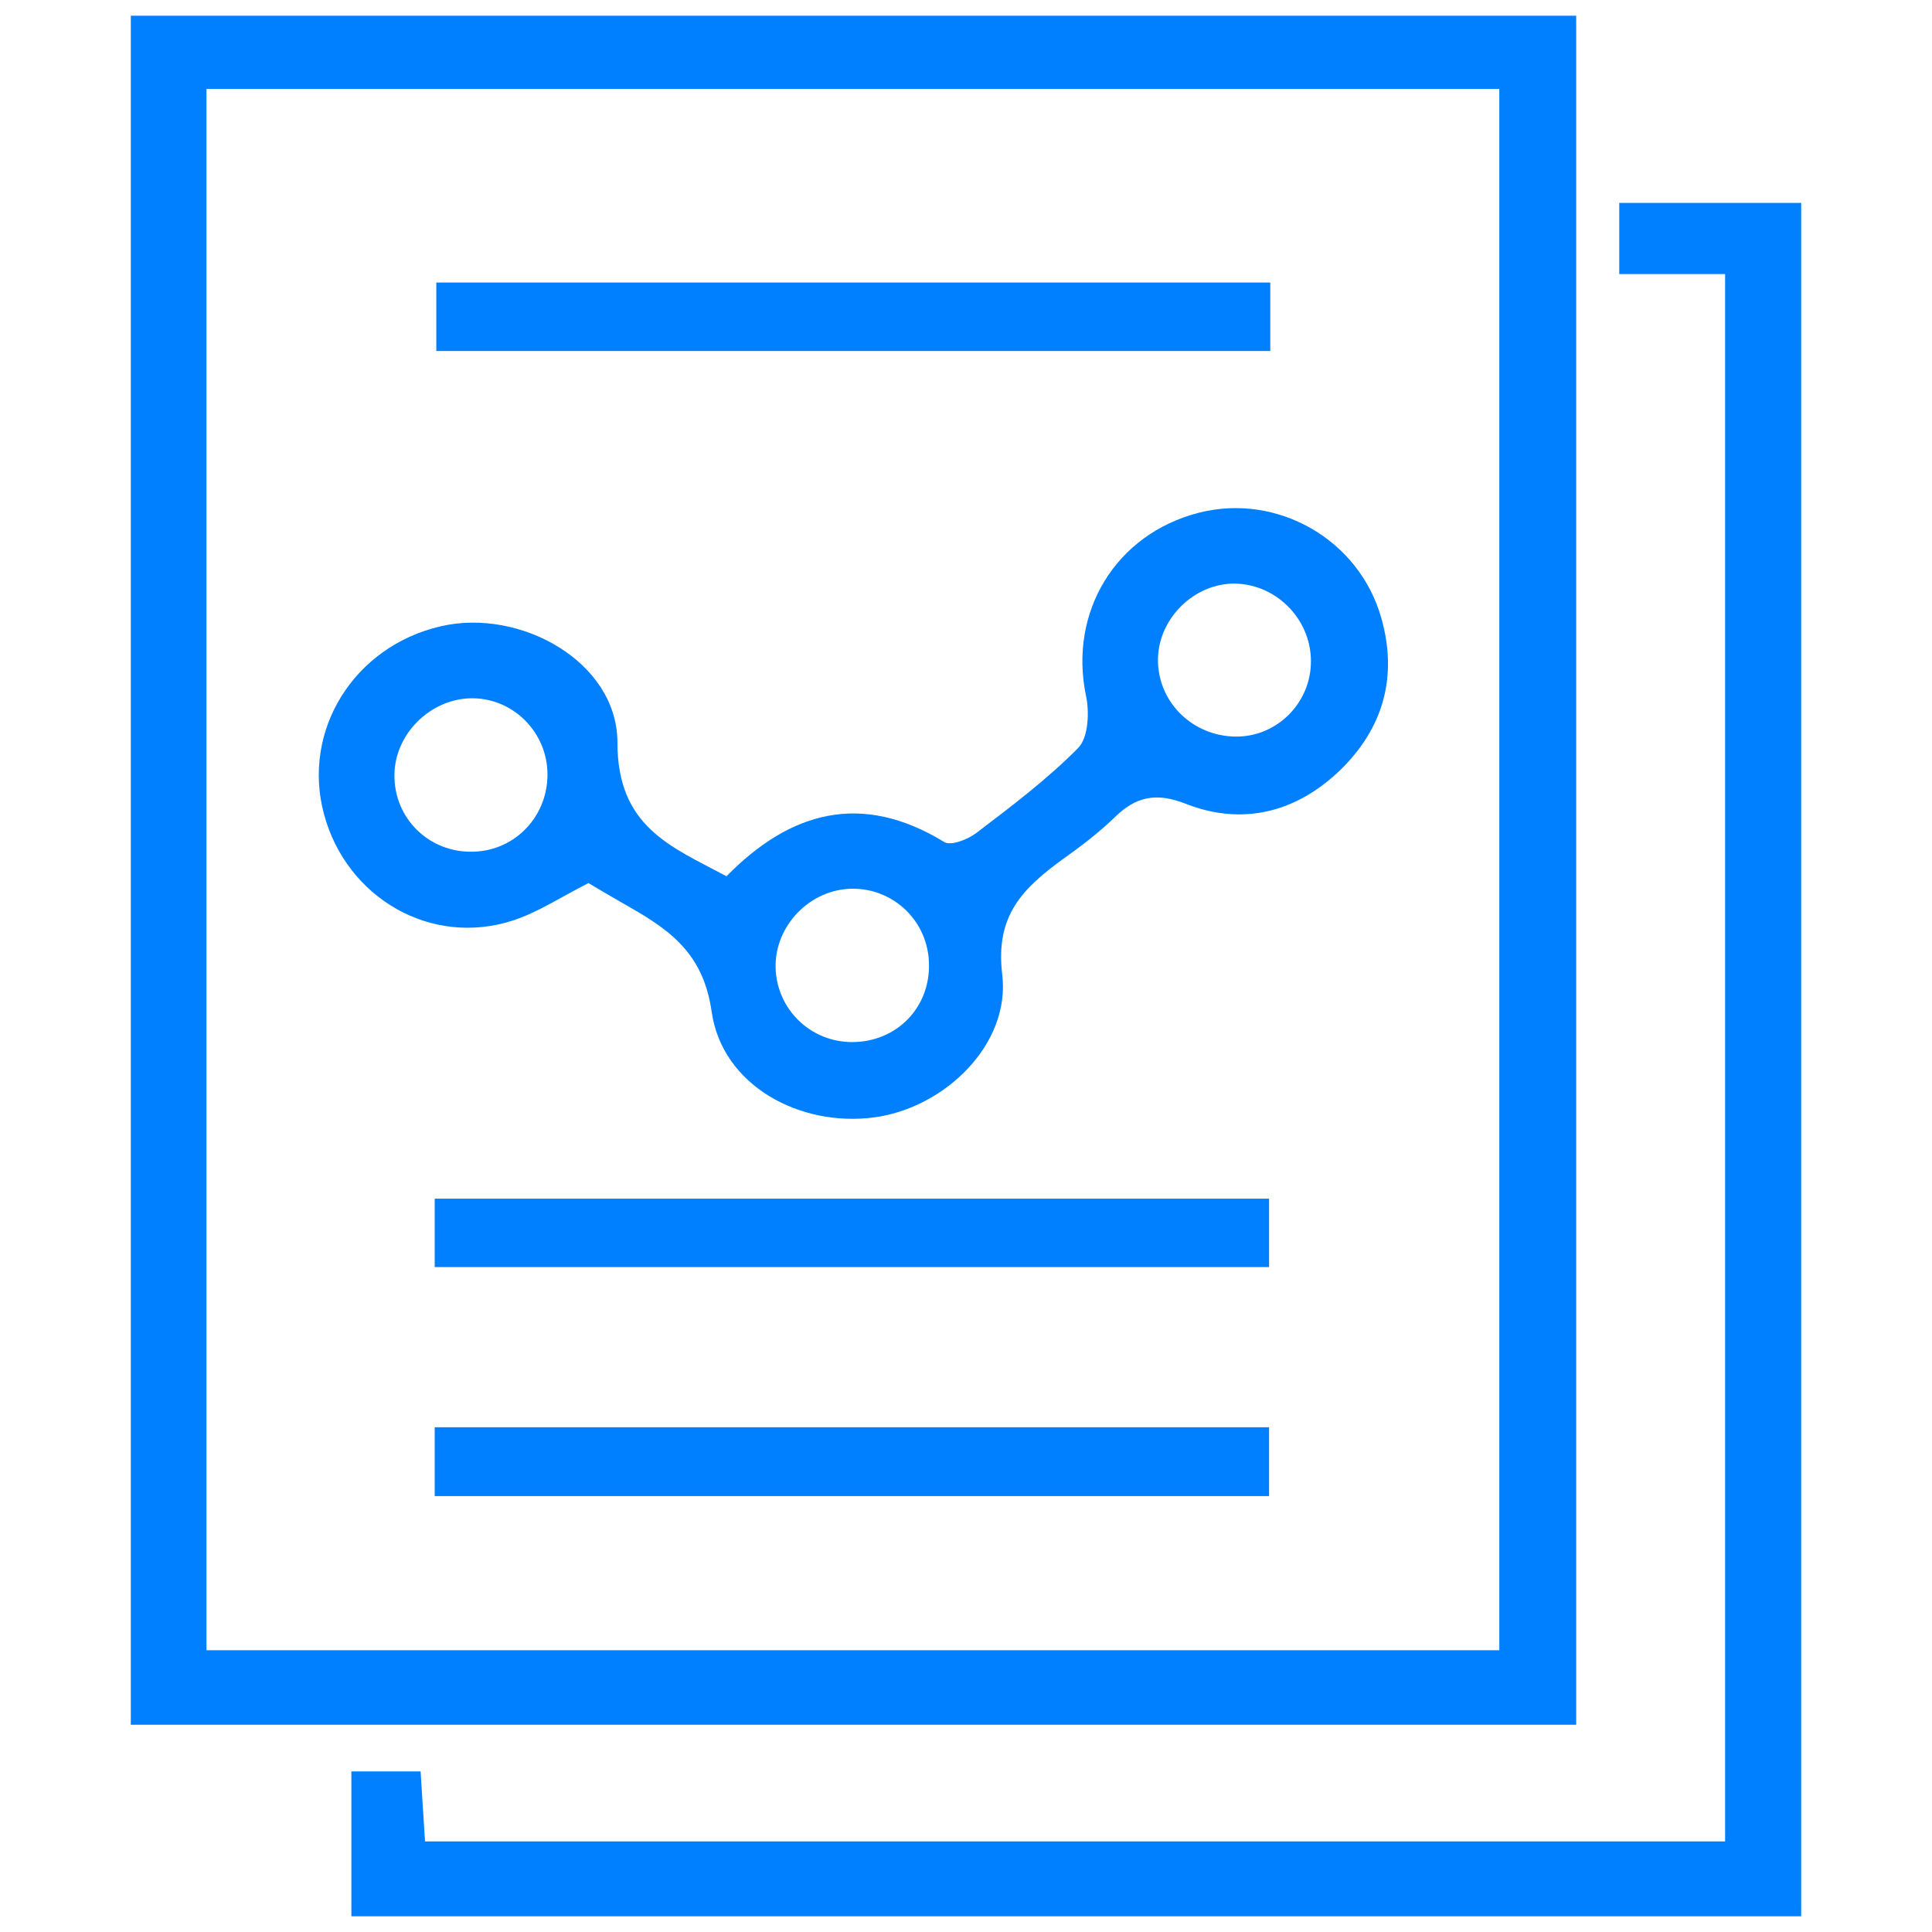
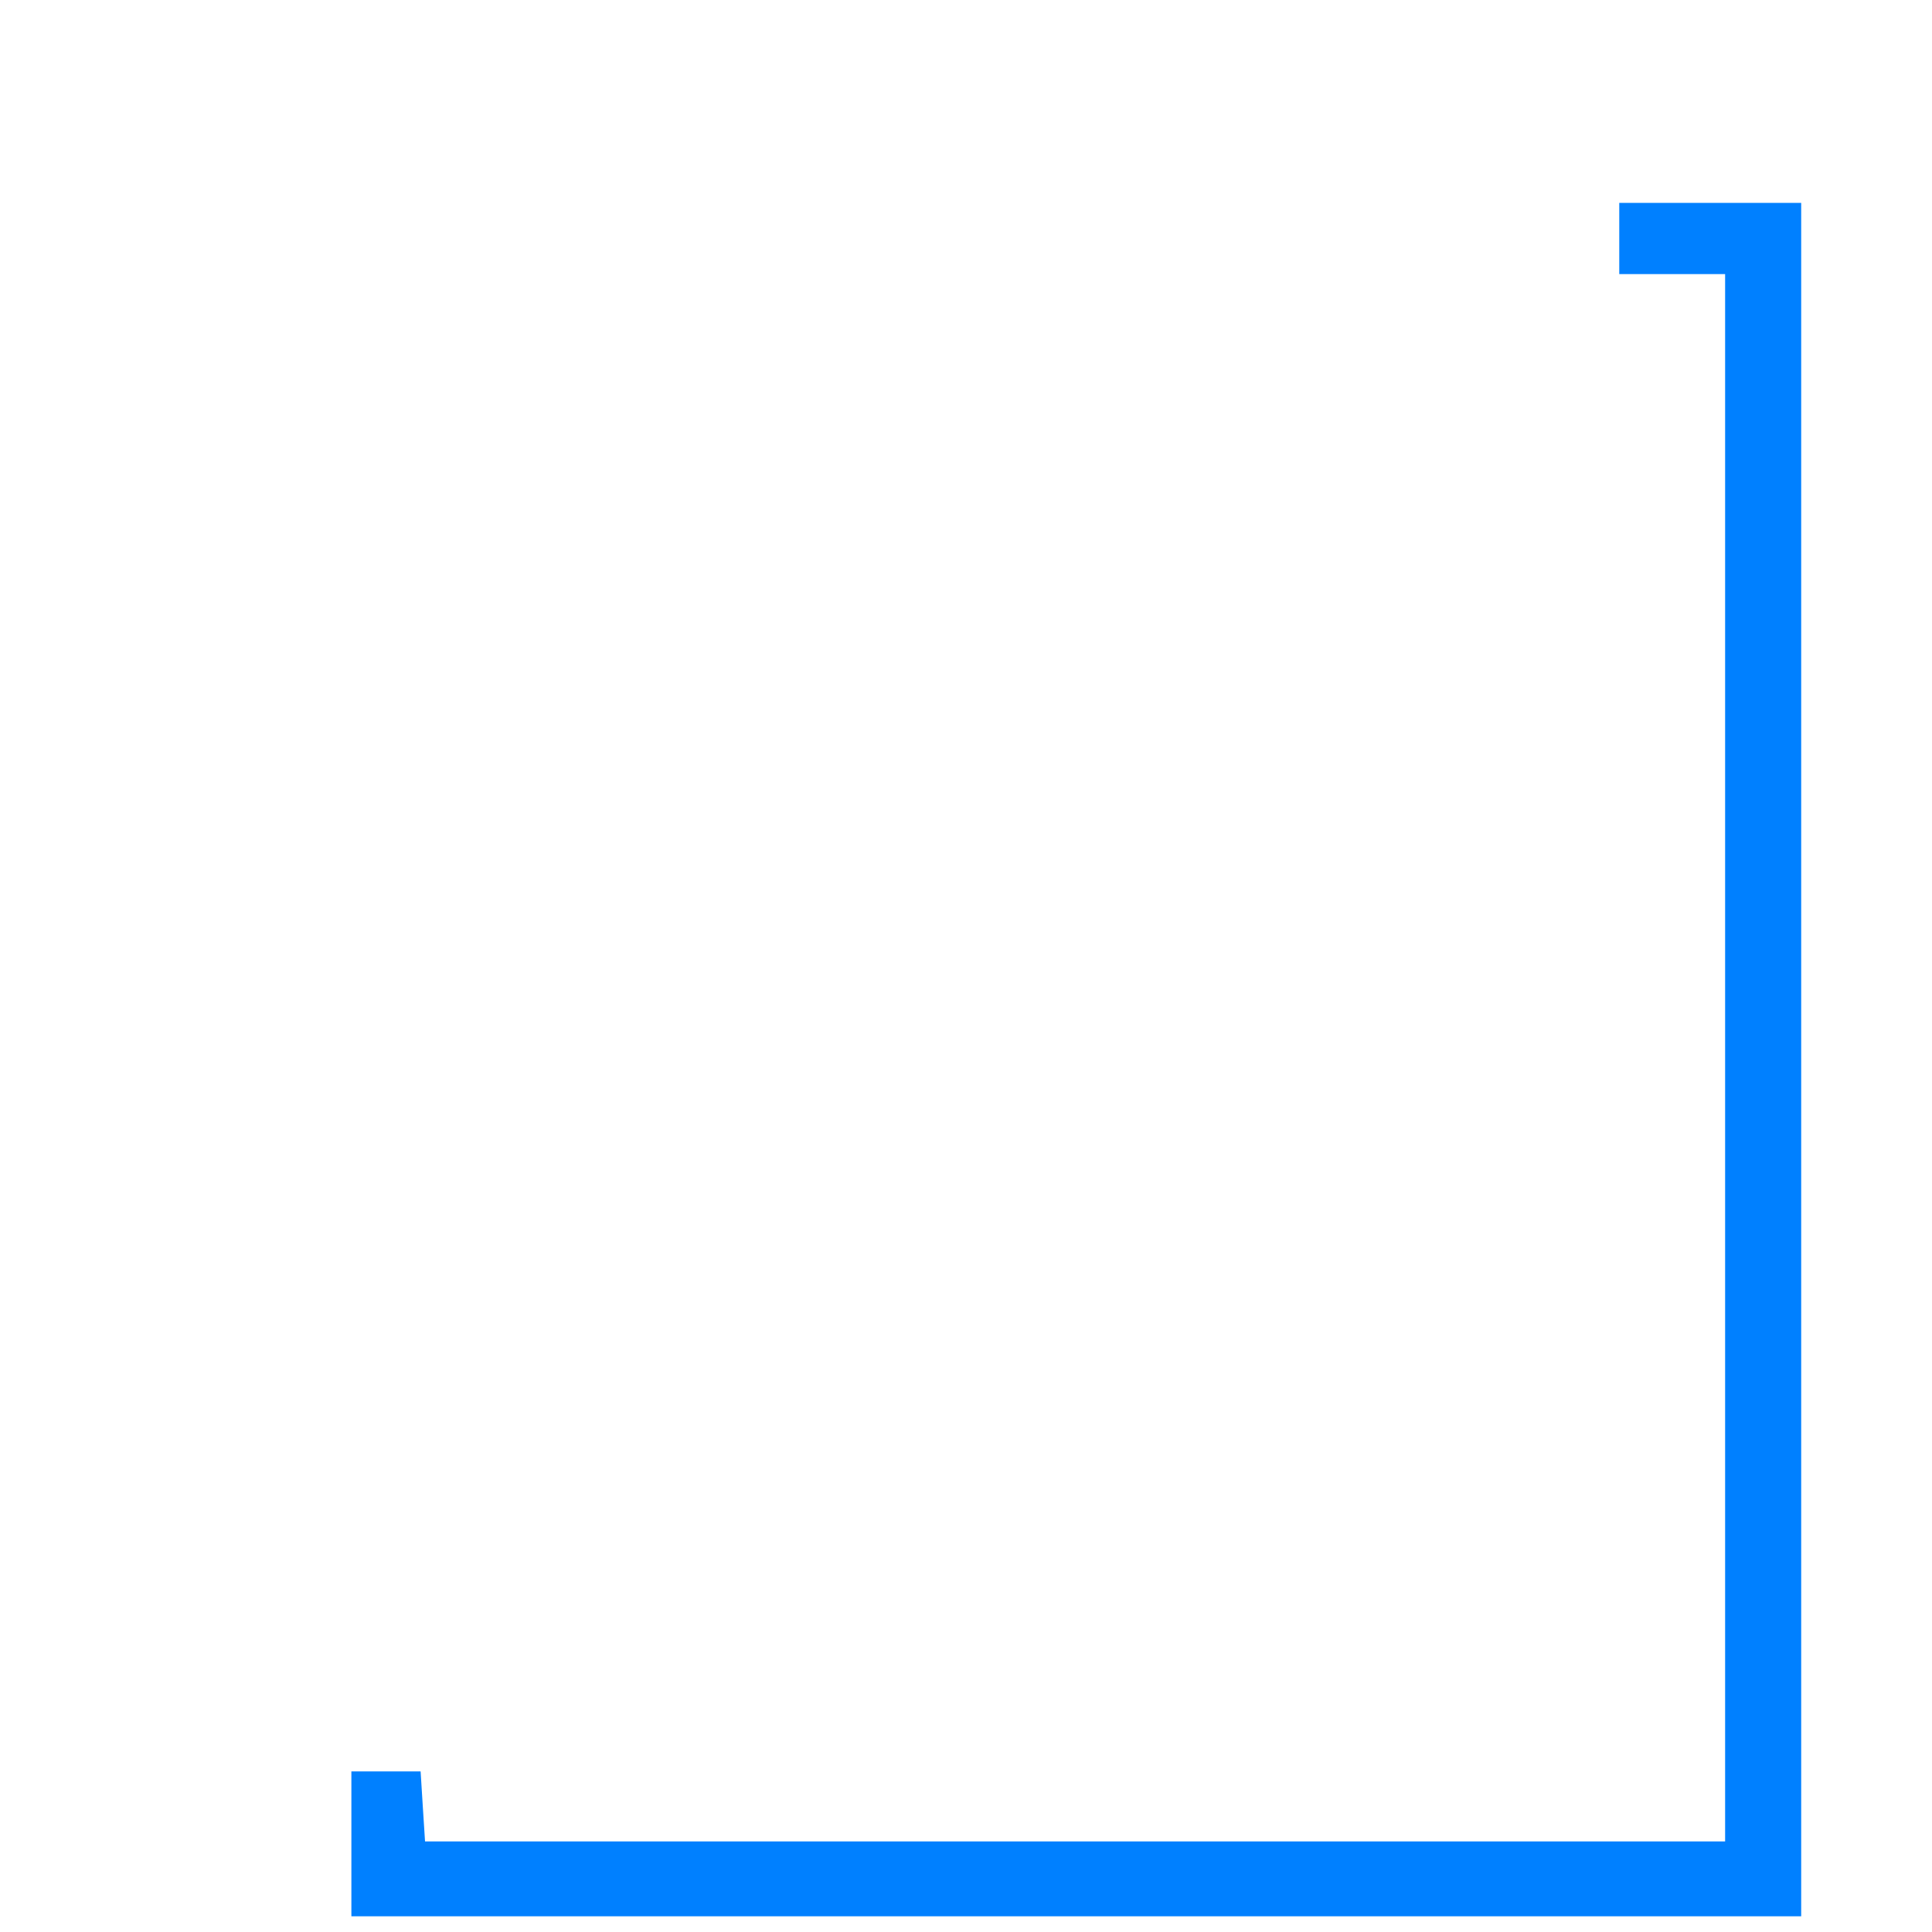
<svg xmlns="http://www.w3.org/2000/svg" version="1.1" id="Layer_1" x="0px" y="0px" viewBox="0 0 480 480" style="enable-background:new 0 0 480 480;" xml:space="preserve">
  <style type="text/css">
	.st0{fill:#0080FF;}
</style>
  <g>
-     <path class="st0" d="M391.6,3.9c0,141.8,0,282.7,0,424.6c-119.6,0-238.9,0-359.1,0c0-141.2,0-282.4,0-424.6   C151.7,3.9,271,3.9,391.6,3.9z M51.3,22.1c0,130,0,258.8,0,387.9c107.6,0,214.3,0,321.2,0c0-129.7,0-258.5,0-387.9   C265.3,22.1,158.8,22.1,51.3,22.1z" />
    <path class="st0" d="M428.6,68.1c-9,0-17.2,0-26.3,0c0-6.1,0-11.4,0-17.7c14.7,0,29.5,0,45.2,0c0,141.8,0,283.3,0,425.7   c-119.9,0-239.6,0-360.2,0c0-11.8,0-23.4,0-36c5.3,0,10.6,0,17.2,0c0.3,5.2,0.7,10.9,1.1,17.4c107.6,0,214.8,0,323,0   C428.6,328.1,428.6,198.9,428.6,68.1z" />
-     <path class="st0" d="M146.2,219.4c-6.9,3.5-12.6,7.3-18.8,9.3c-20.3,6.6-41.3-5.6-46.9-26.4c-5.6-20.8,7.4-41.7,29-46.7   c19.7-4.6,43.9,8.8,43.9,28.9c0,20.9,13.2,25.8,27.1,33.2c15.8-16.1,33.5-21.1,54.1-8.5c1.6,1,5.8-0.6,7.9-2.2   c8.8-6.7,17.7-13.4,25.4-21.2c2.5-2.6,2.8-8.9,1.9-13c-4.3-20.8,7.4-40.1,28-45.4c19.5-5,39.9,6.6,45.4,26.2   c4.1,14.5,0.5,27.4-10.4,37.9c-10.9,10.4-24.2,13.7-38.2,8.2c-7.4-2.9-12.4-1.8-17.7,3.4c-3.9,3.8-8.4,7.2-12.9,10.4   c-9.7,7.1-16.8,13.8-15,28.6c2.1,17.3-14.2,33.1-31.7,35.5c-18.6,2.5-37.9-7.9-40.5-26.3c-2.2-15.4-11.5-20.9-22.4-27.1   C151.6,222.6,148.9,221,146.2,219.4z M230.8,239.4c-0.2-10.4-8.6-18.6-18.9-18.6c-10.6,0-19.5,9.2-19.2,19.7   c0.3,10.3,8.7,18.4,19,18.4C222.8,258.9,231.1,250.3,230.8,239.4z M117.5,211.6c10.7-0.2,19-9.2,18.5-20.1   c-0.5-10.3-9.2-18.4-19.4-18c-10,0.4-18.6,9.1-18.6,19.1C97.9,203.3,106.6,211.9,117.5,211.6z M325.7,164.3   c0-10.8-9.1-19.6-19.7-19.3c-10.1,0.4-18.6,9.4-18.3,19.5c0.3,10.3,8.8,18.4,19.3,18.5C317.3,183.1,325.7,174.6,325.7,164.3z" />
-     <path class="st0" d="M108,314.8c0-5.9,0-11,0-17c69,0,137.8,0,207.3,0c0,5.4,0,10.7,0,17C246.7,314.8,178,314.8,108,314.8z" />
-     <path class="st0" d="M315.6,70.2c0,5.9,0,10.9,0,17c-68.9,0-137.6,0-207.2,0c0-5.3,0-10.7,0-17C176.9,70.2,245.6,70.2,315.6,70.2z" />
-     <path class="st0" d="M108,371.7c0-6,0-11.1,0-17.1c69.1,0,137.8,0,207.3,0c0,5.5,0,10.8,0,17.1C246.6,371.7,177.9,371.7,108,371.7z   " />
  </g>
</svg>